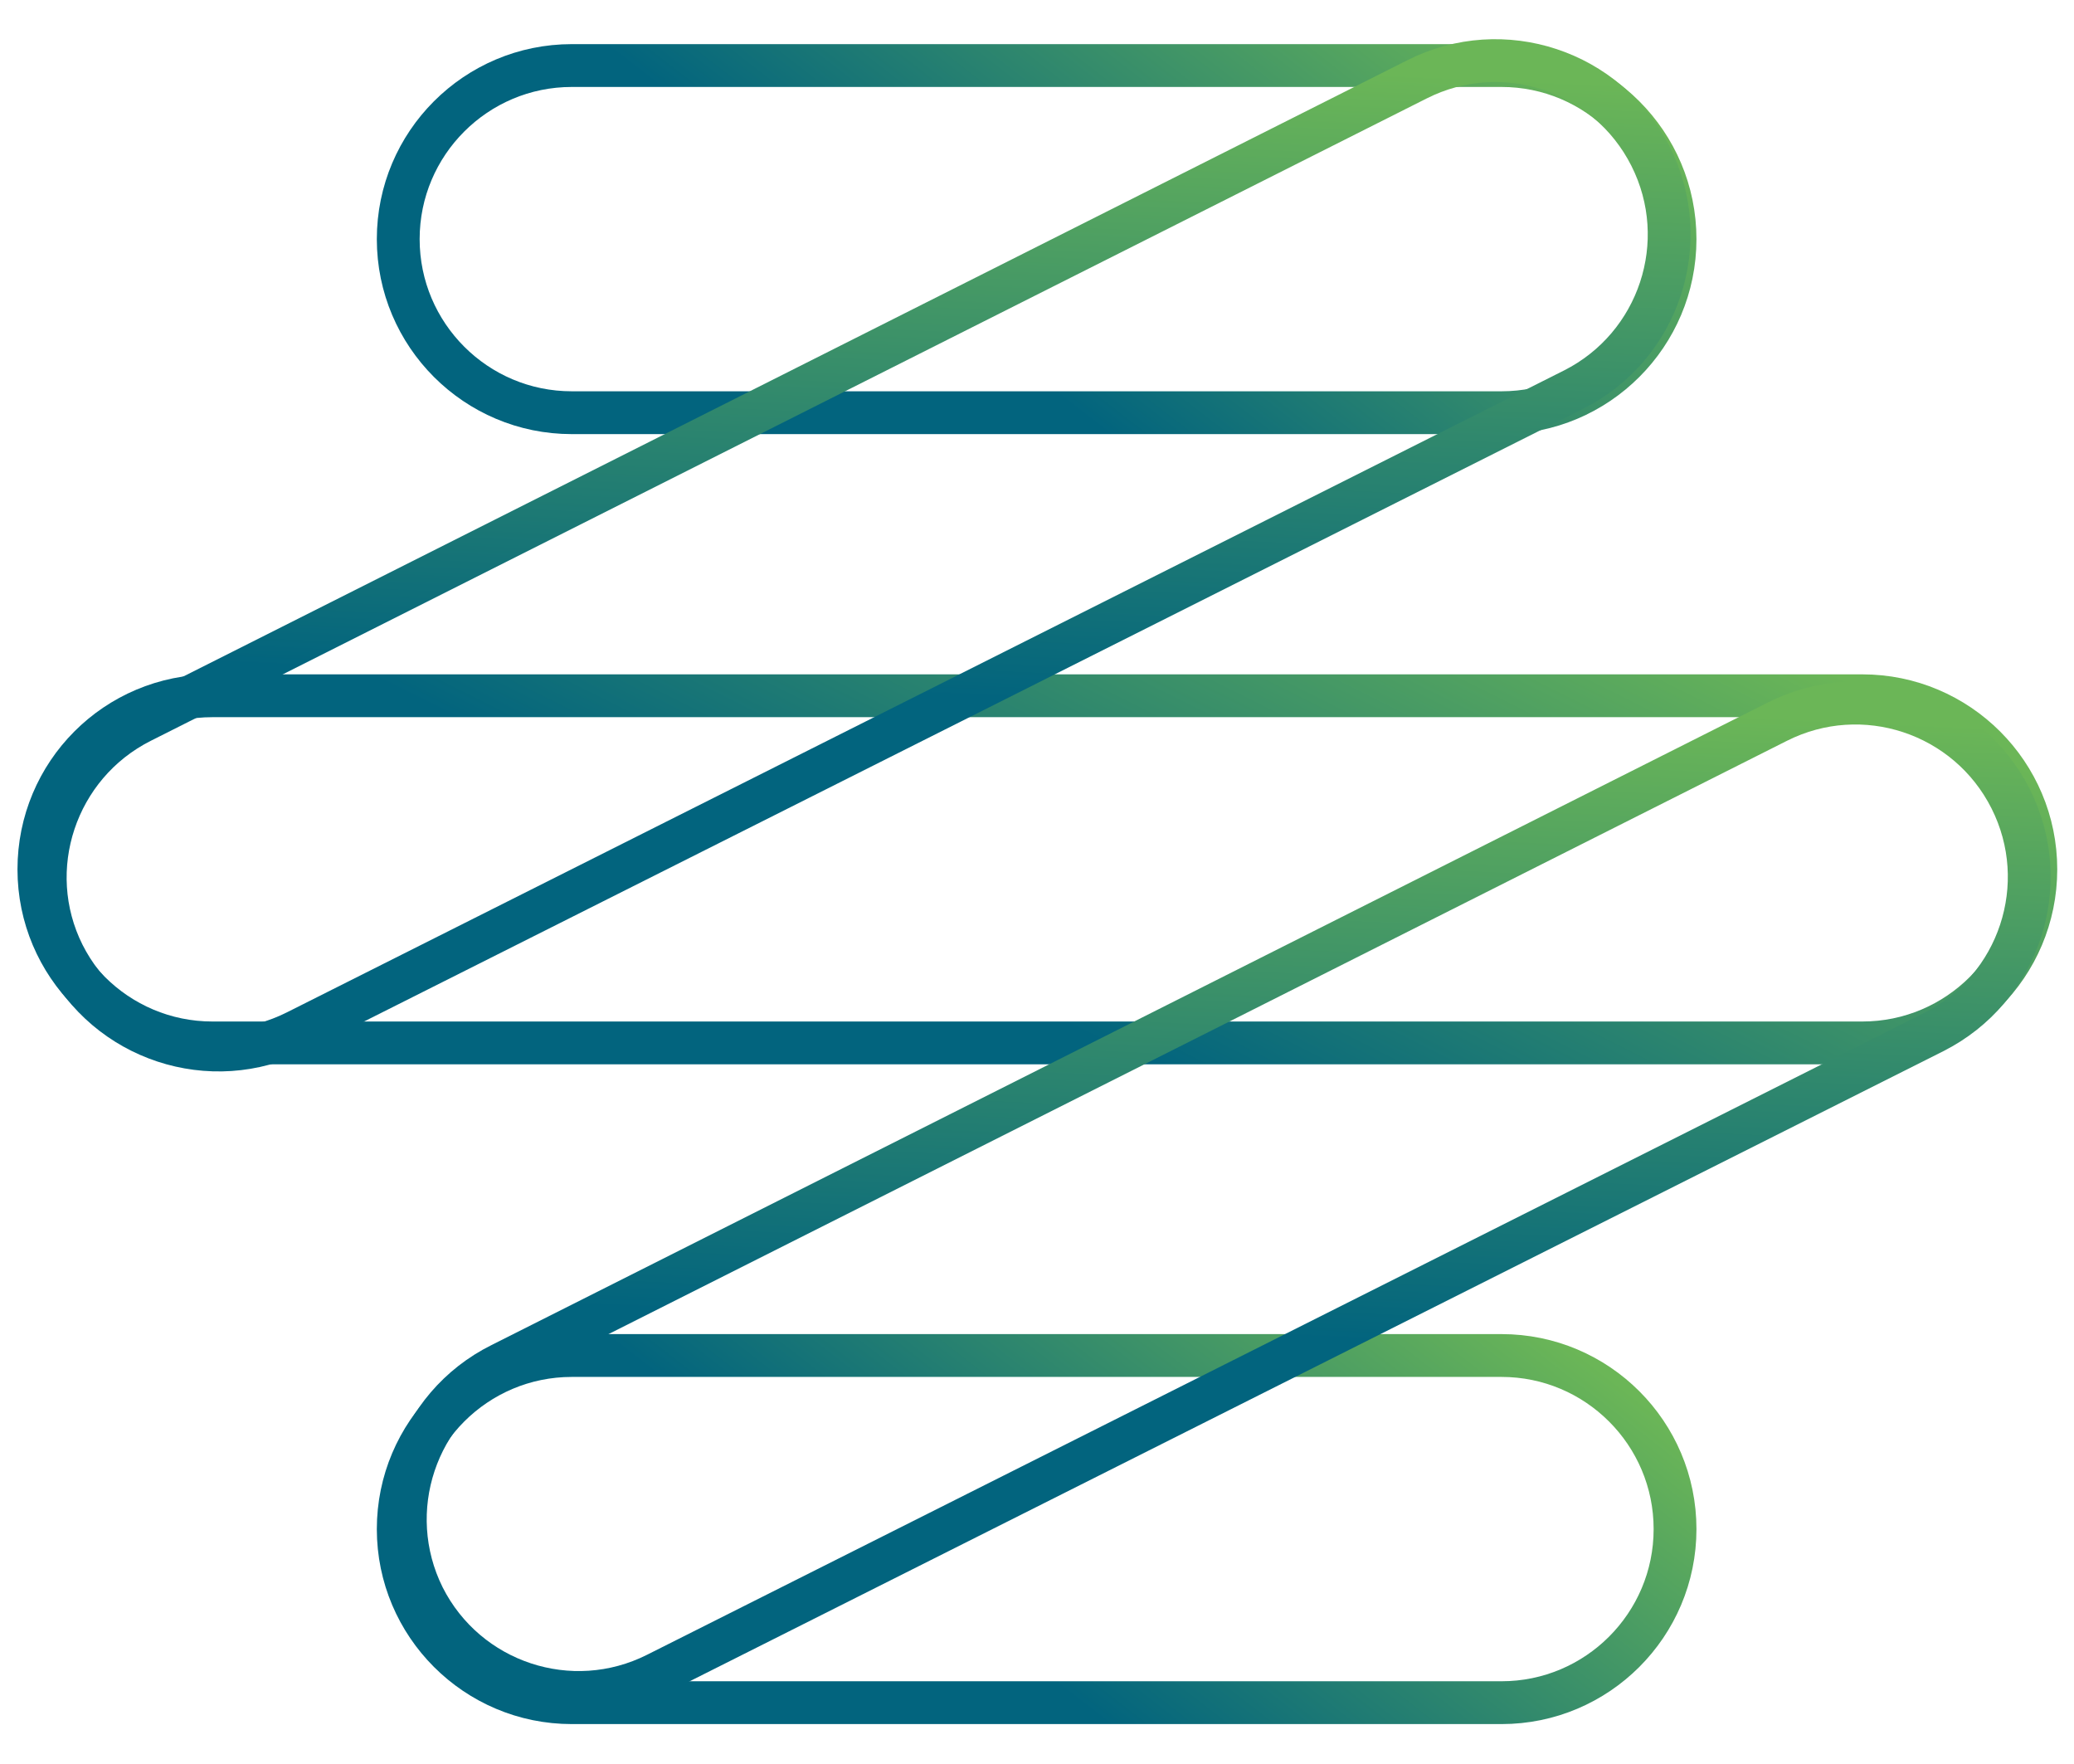
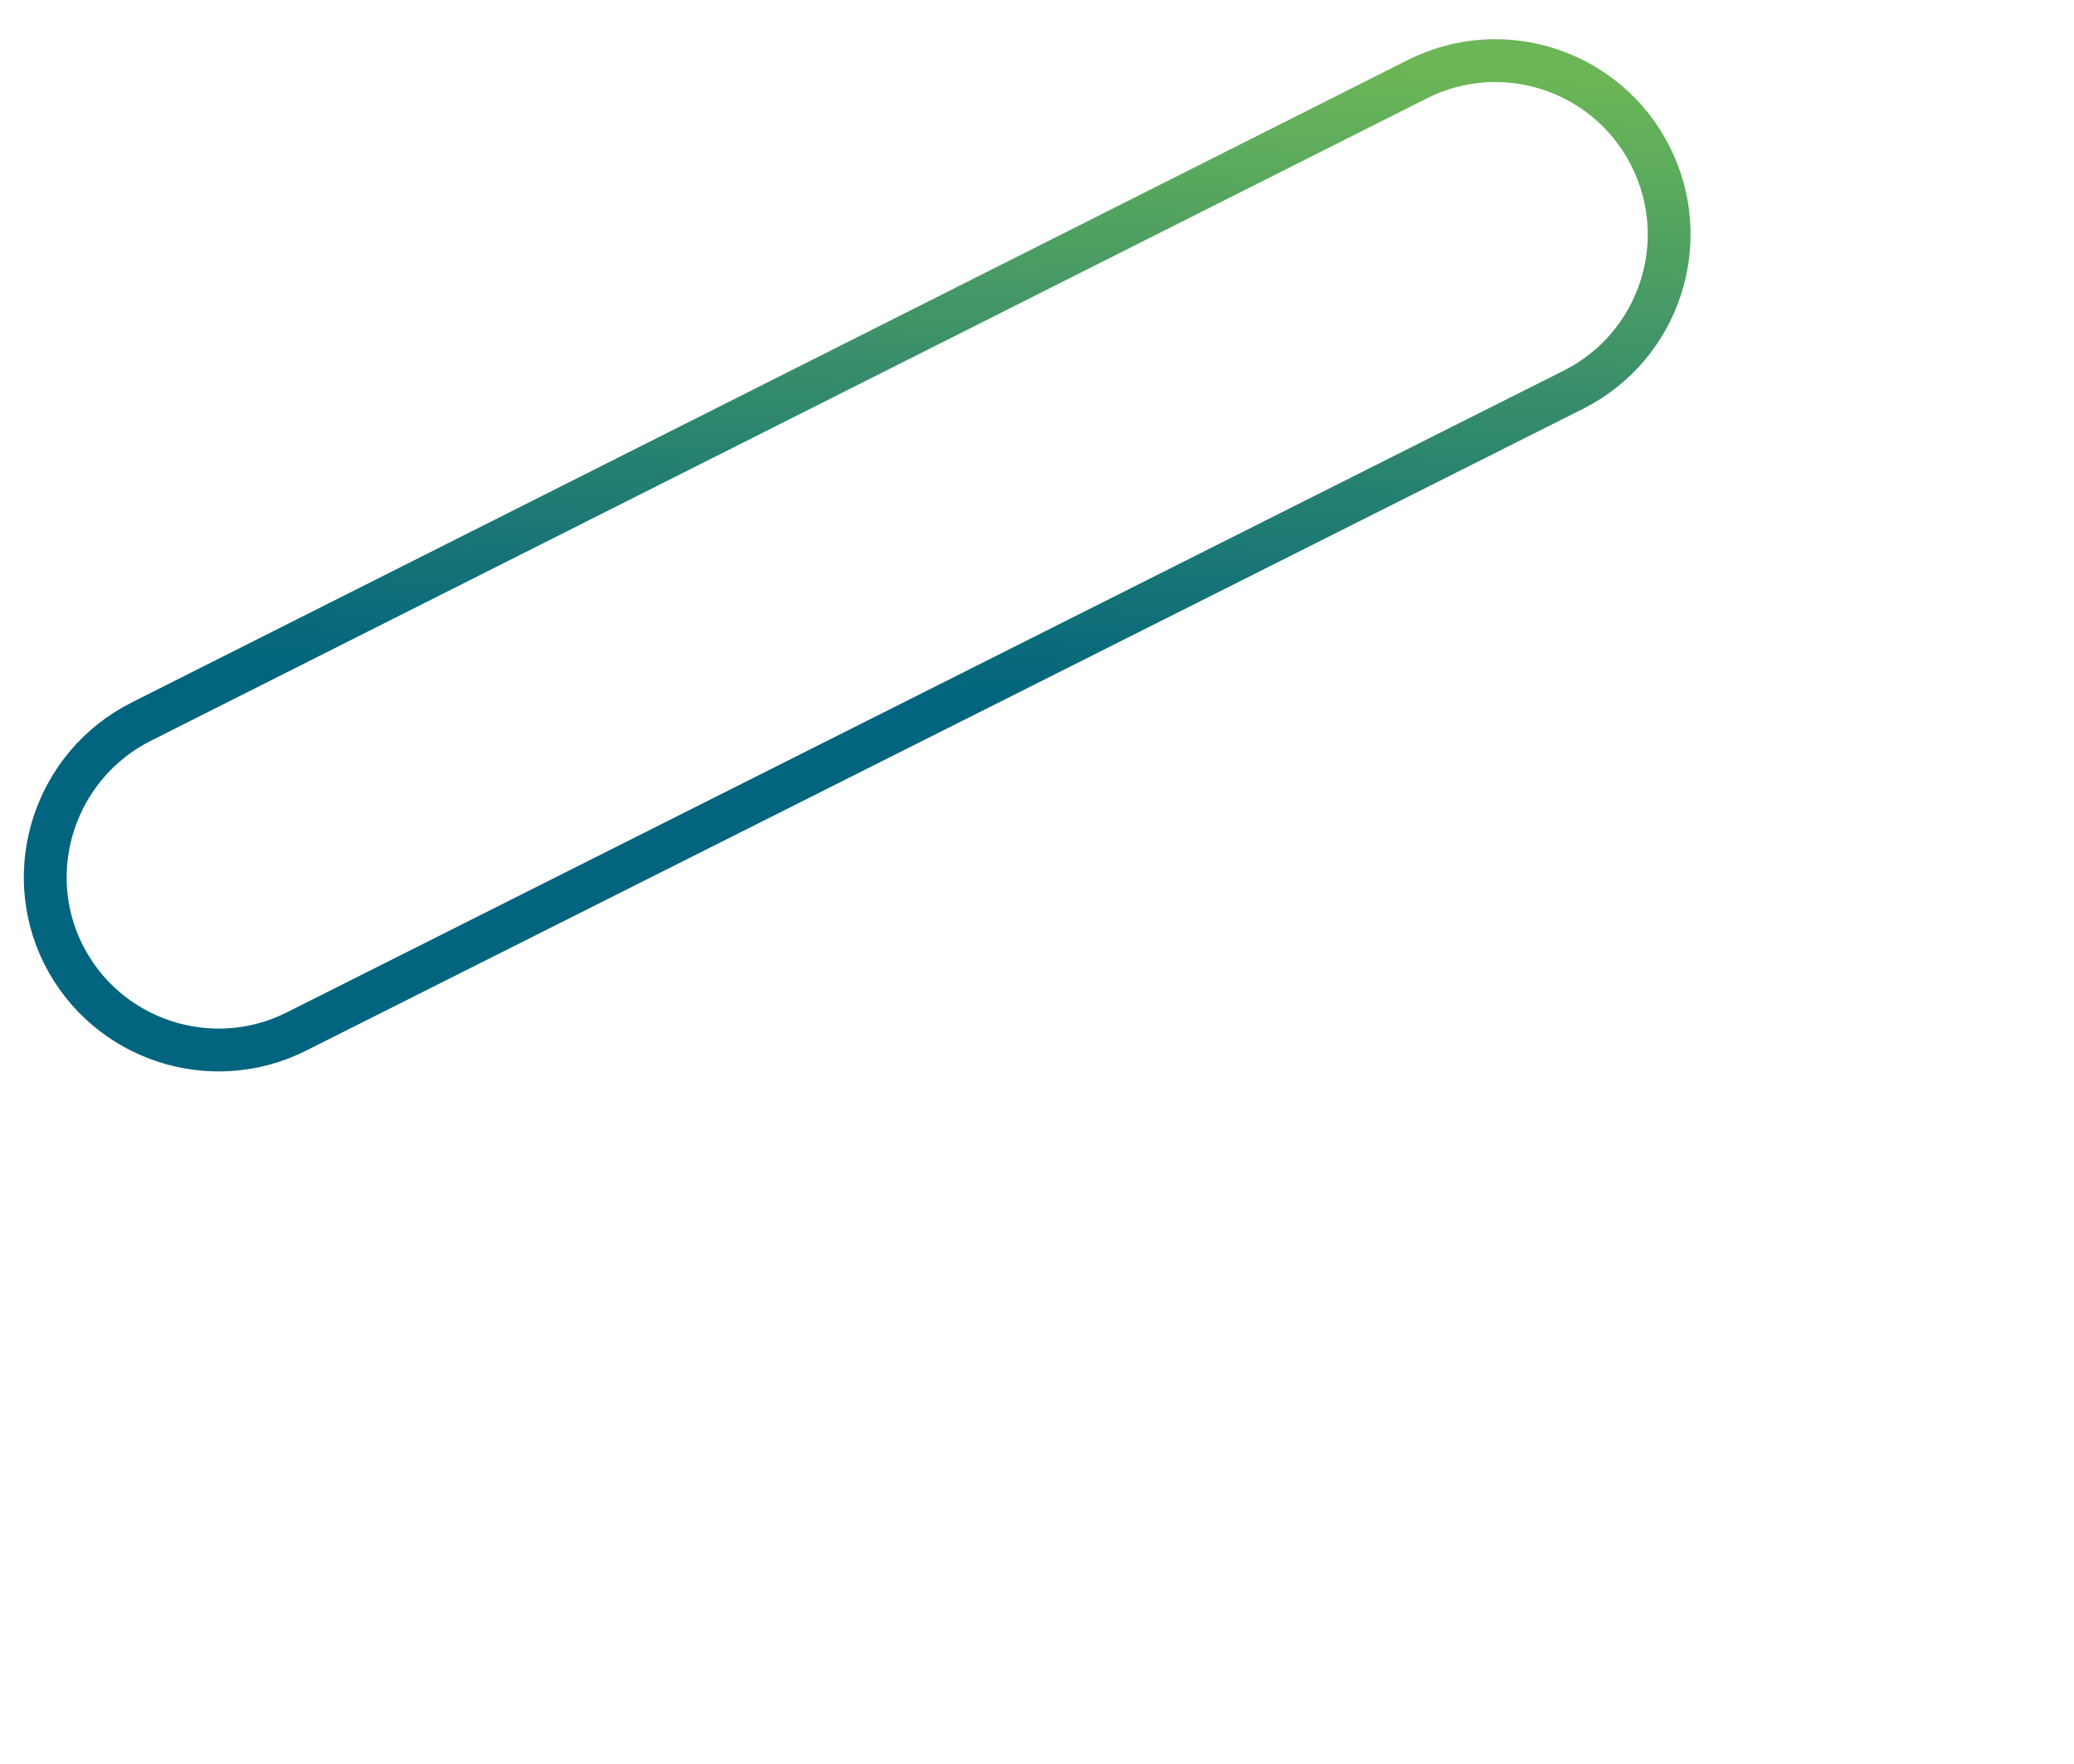
<svg xmlns="http://www.w3.org/2000/svg" version="1.1" id="Layer_1" x="0px" y="0px" viewBox="0 0 288 244.9" style="enable-background:new 0 0 288 244.9;" xml:space="preserve">
  <style type="text/css">
	.st0{fill:none;stroke:url(#SVGID_1_);stroke-width:5.946;}
	.st1{fill:none;stroke:url(#SVGID_00000026849638616998208760000009595663950005269156_);stroke-width:5.946;}
	.st2{fill:none;stroke:url(#SVGID_00000036248022769345340190000001246440886249099178_);stroke-width:5.946;}
	.st3{fill:none;stroke:url(#SVGID_00000002376074422561573140000018035864856746704784_);stroke-width:5.946;}
	.st4{fill:none;stroke:url(#SVGID_00000116925188409975094920000007676183794730372796_);stroke-width:5.946;}
</style>
  <linearGradient id="SVGID_1_" gradientUnits="userSpaceOnUse" x1="104.224" y1="204.331" x2="184.006" y2="307.543" gradientTransform="matrix(1 0 0 -1 0 289)">
    <stop offset="0.38" style="stop-color:#02647E" />
    <stop offset="1" style="stop-color:#6BB657" />
  </linearGradient>
-   <path class="st0" d="M79.4,9.1h129.1c13.3,0,24.1,10.8,24.1,24.1l0,0c0,13.3-10.8,24.1-24.1,24.1H79.4c-13.3,0-24.1-10.8-24.1-24.1  l0,0C55.3,19.9,66.1,9.1,79.4,9.1z" />
  <linearGradient id="SVGID_00000072972244396032976300000013858072898162422145_" gradientUnits="userSpaceOnUse" x1="104.224" y1="25.222" x2="184.006" y2="128.434" gradientTransform="matrix(1 0 0 -1 0 289)">
    <stop offset="0.38" style="stop-color:#02647E" />
    <stop offset="1" style="stop-color:#6BB657" />
  </linearGradient>
-   <path style="fill:none;stroke:url(#SVGID_00000072972244396032976300000013858072898162422145_);stroke-width:5.946;" d="  M79.4,188.2h129.1c13.3,0,24.1,10.8,24.1,24.1l0,0c0,13.3-10.8,24.1-24.1,24.1H79.4c-13.3,0-24.1-10.8-24.1-24.1l0,0  C55.3,199,66.1,188.2,79.4,188.2z" />
  <linearGradient id="SVGID_00000051372009988762618390000013699118824829332924_" gradientUnits="userSpaceOnUse" x1="111.113" y1="102.563" x2="177.079" y2="234.45" gradientTransform="matrix(1 0 0 -1 0 289)">
    <stop offset="0.38" style="stop-color:#02647E" />
    <stop offset="1" style="stop-color:#6BB657" />
  </linearGradient>
-   <path style="fill:none;stroke:url(#SVGID_00000051372009988762618390000013699118824829332924_);stroke-width:5.946;" d="  M29.5,96.6h229.1c13.3,0,24.1,10.8,24.1,24.1l0,0c0,13.3-10.8,24.1-24.1,24.1H29.5c-13.3,0-24.1-10.8-24.1-24.1l0,0  C5.4,107.4,16.1,96.6,29.5,96.6z" />
  <linearGradient id="SVGID_00000144322123619392474450000000339718000892784291_" gradientUnits="userSpaceOnUse" x1="-46.314" y1="2.995" x2="24.036" y2="128.417" gradientTransform="matrix(0.893 -0.45 -0.45 -0.893 158.442 132.49)">
    <stop offset="0.38" style="stop-color:#02647E" />
    <stop offset="1" style="stop-color:#6BB657" />
  </linearGradient>
  <path style="fill:none;stroke:url(#SVGID_00000144322123619392474450000000339718000892784291_);stroke-width:5.946;" d="  M19.6,100.2l177.2-89.2c11.9-6,26.4-1.2,32.4,10.7l0,0c6,11.9,1.2,26.4-10.7,32.4L41.2,143.2c-11.9,6-26.4,1.2-32.4-10.7l0,0  C2.9,120.7,7.7,106.2,19.6,100.2z" />
  <linearGradient id="SVGID_00000020387557536152386540000012288009473744874630_" gradientUnits="userSpaceOnUse" x1="-26.495" y1="-94.777" x2="43.855" y2="30.645" gradientTransform="matrix(0.893 -0.45 -0.45 -0.893 146.747 143.257)">
    <stop offset="0.38" style="stop-color:#02647E" />
    <stop offset="1" style="stop-color:#6BB657" />
  </linearGradient>
-   <path style="fill:none;stroke:url(#SVGID_00000020387557536152386540000012288009473744874630_);stroke-width:5.946;" d="  M69.6,189.4l177.2-89.2c11.9-6,26.4-1.2,32.4,10.7l0,0c6,11.9,1.2,26.4-10.7,32.4L91.2,232.4c-11.9,6-26.4,1.2-32.4-10.7l0,0  C52.9,209.8,57.7,195.3,69.6,189.4z" />
</svg>